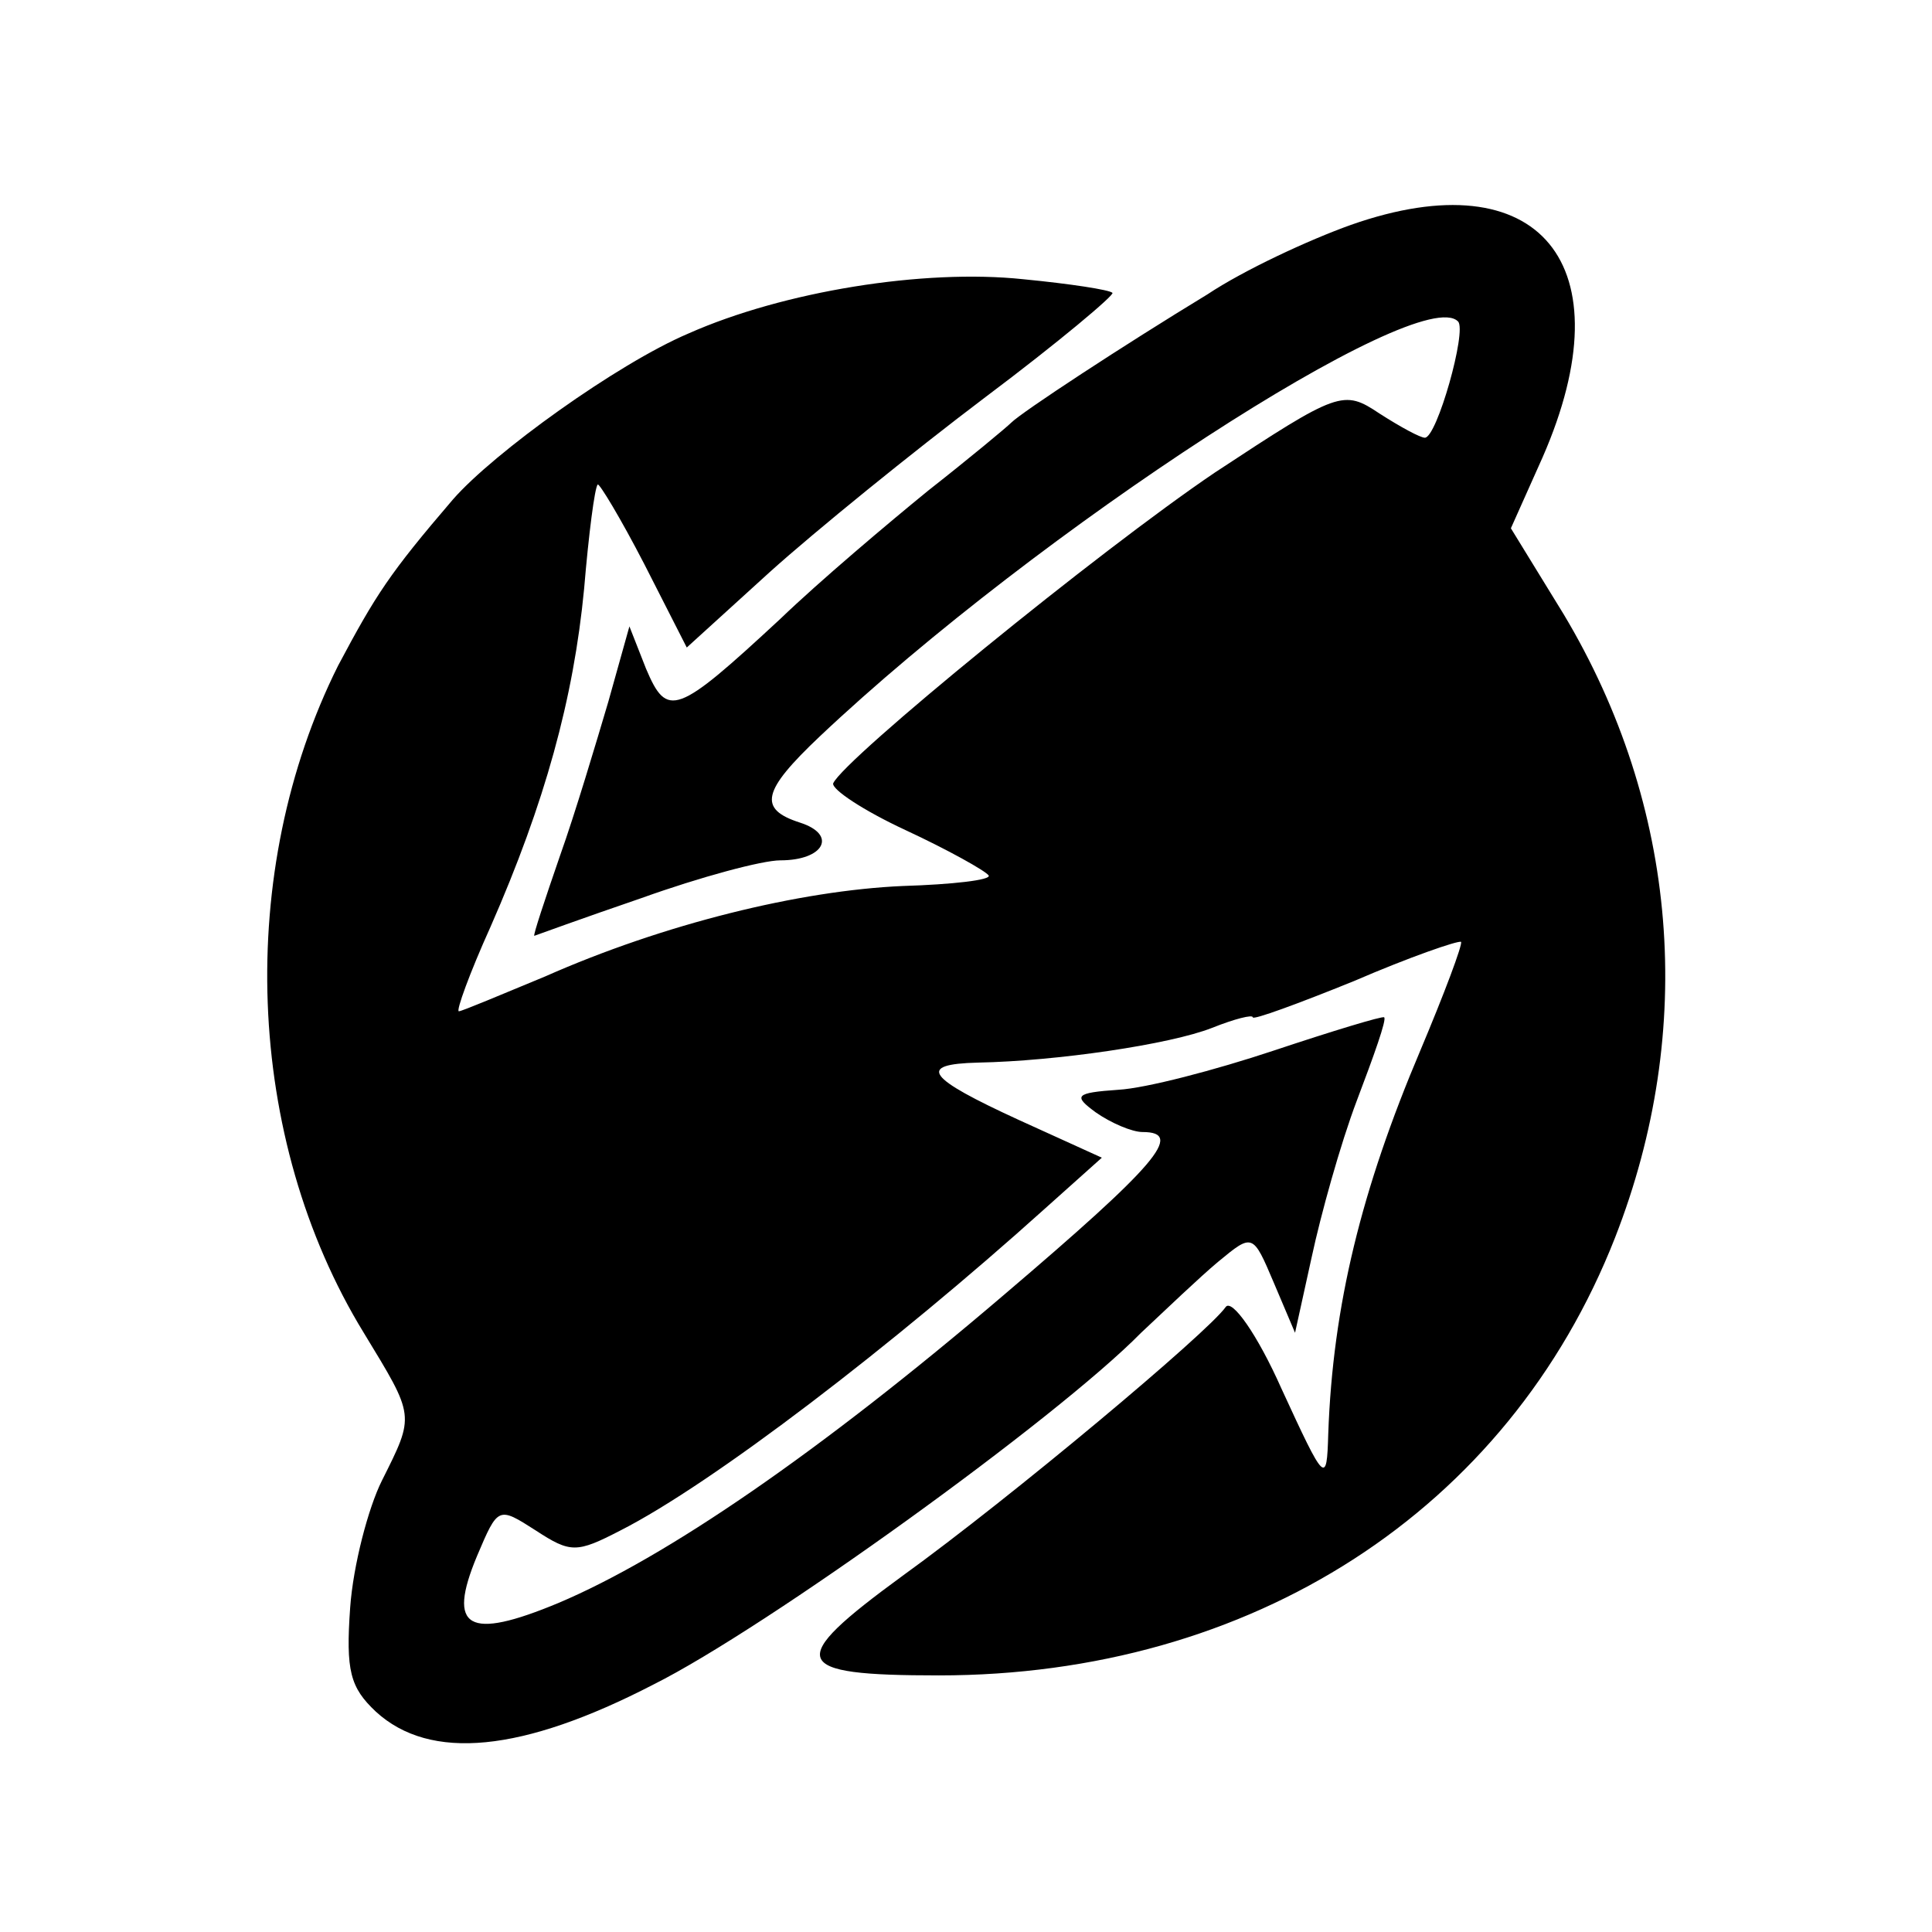
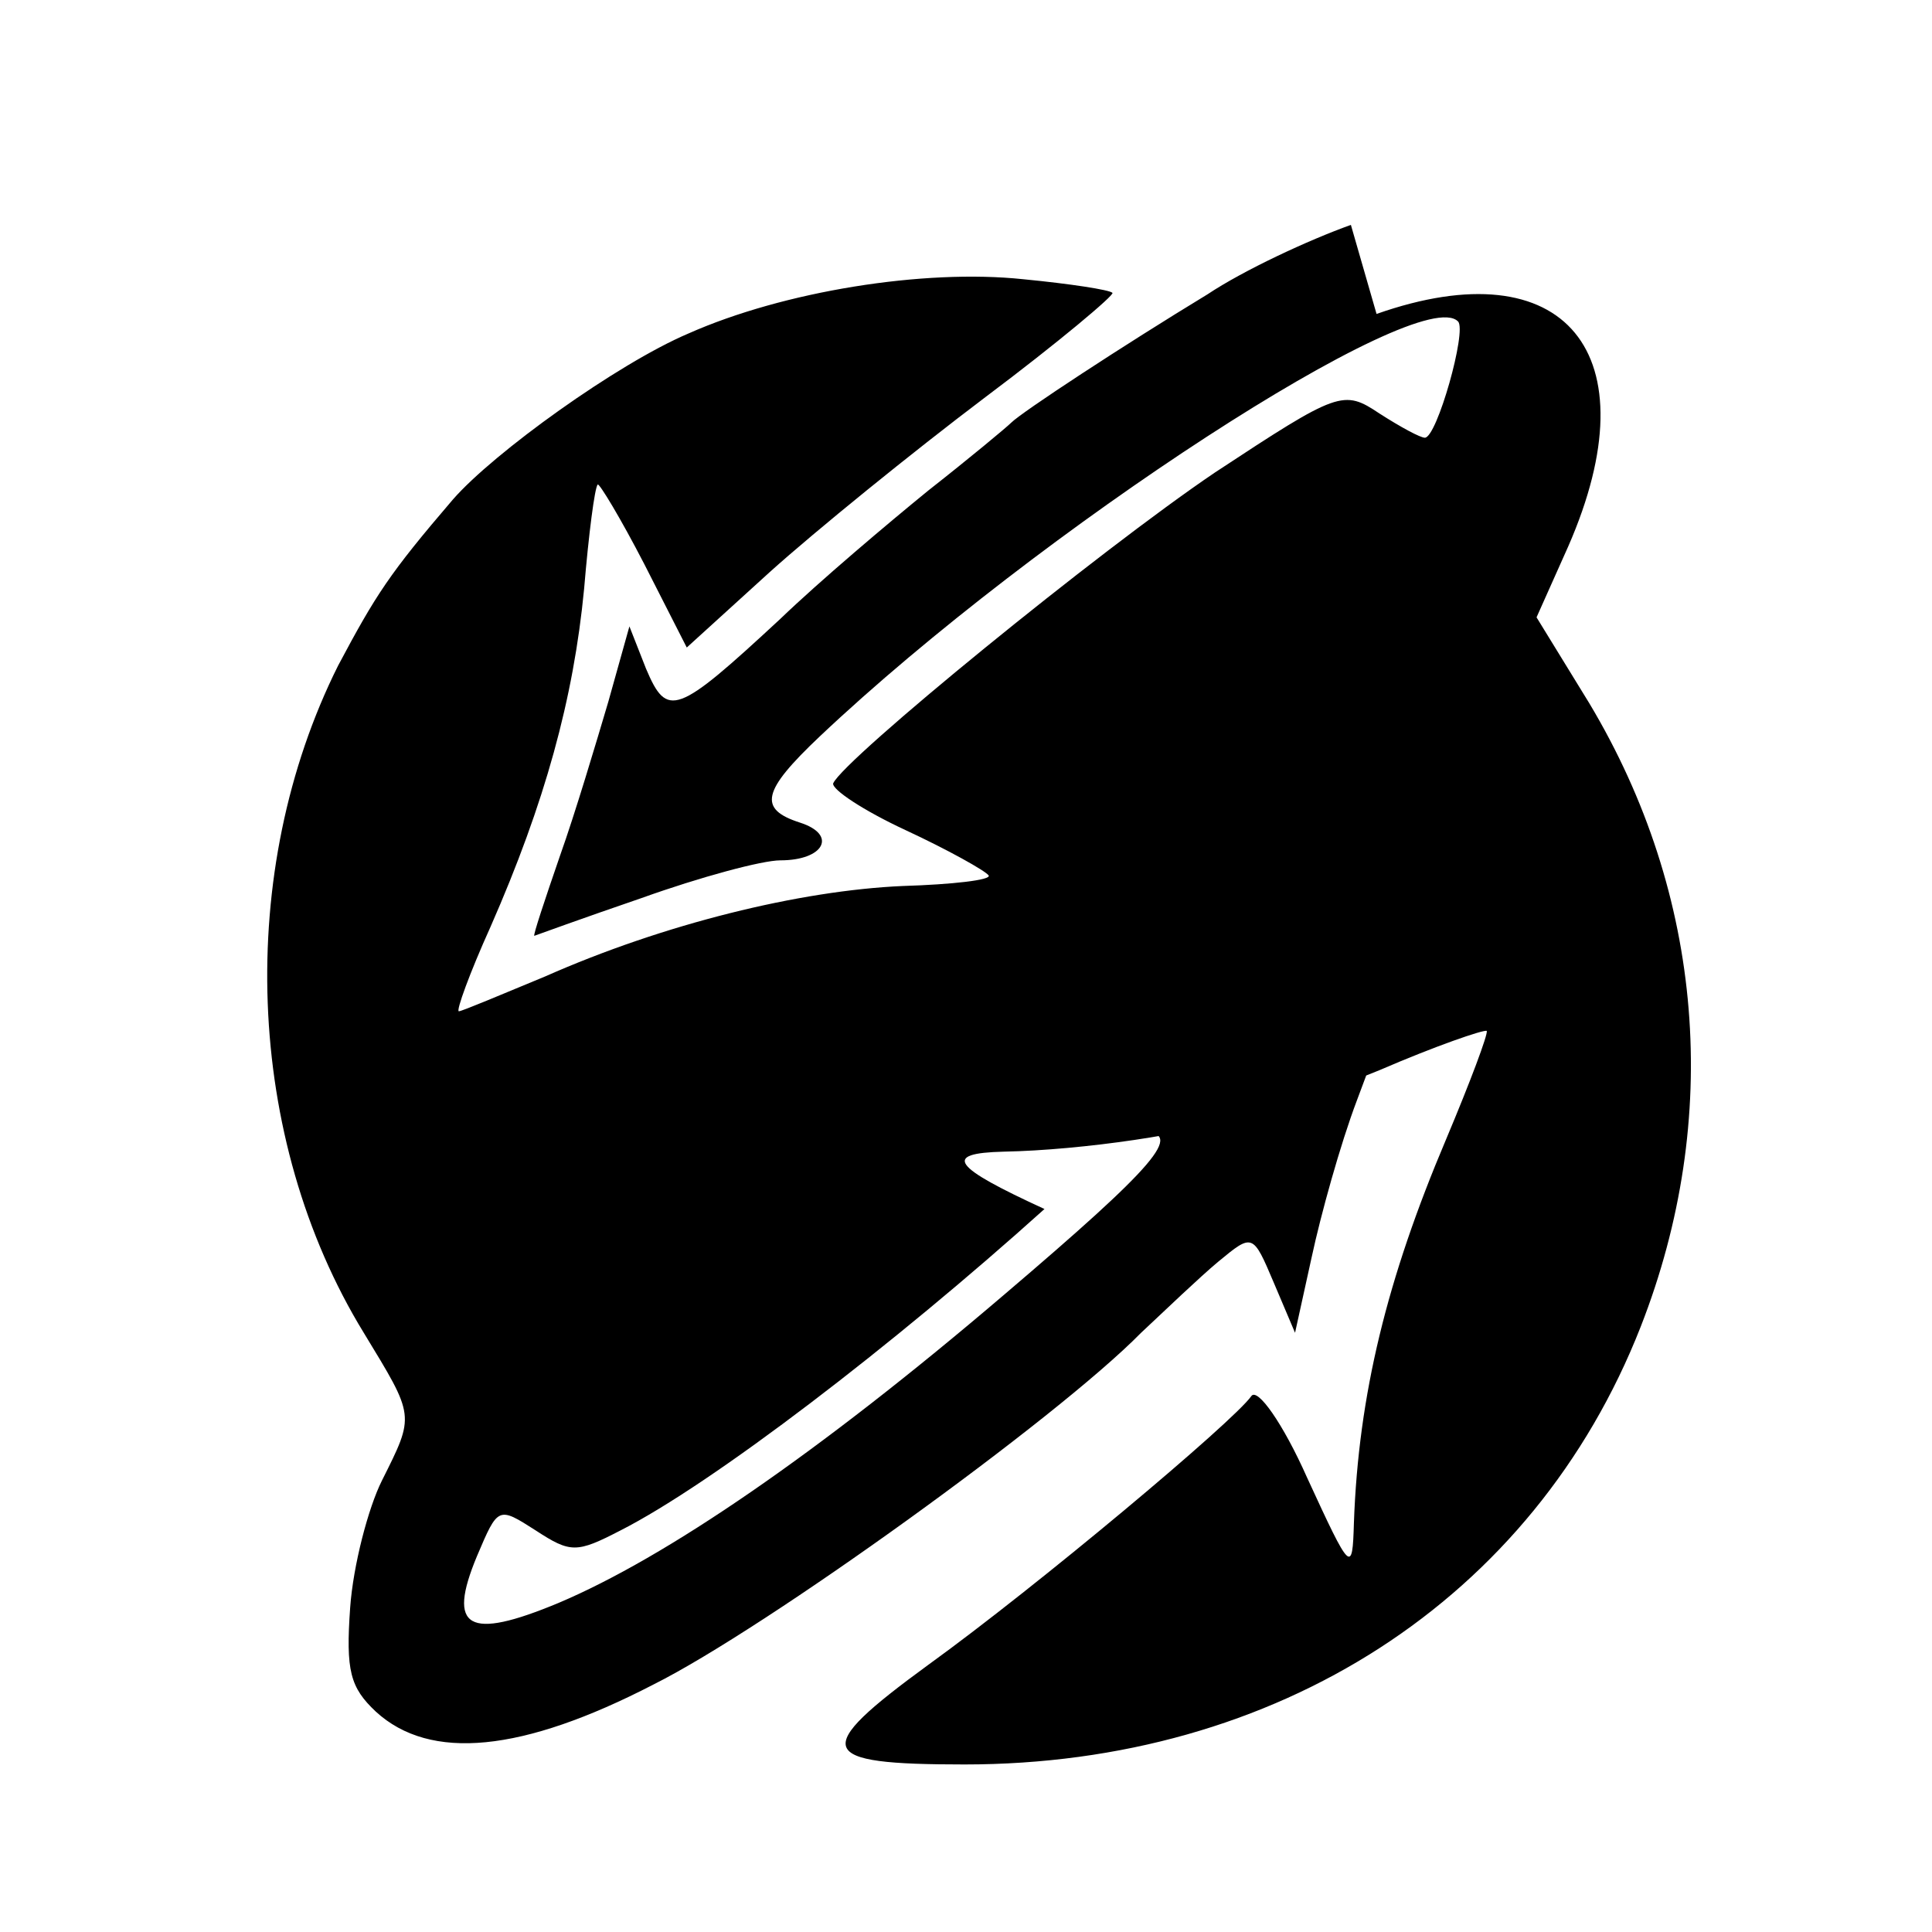
<svg xmlns="http://www.w3.org/2000/svg" version="1.0" width="128pt" height="128pt" viewBox="0 0 128 128" preserveAspectRatio="xMidYMid meet">
  <g transform="translate(0,128) scale(0.1,-0.1)" fill="#000000" stroke="none">
-     <path d="M895 1131 c-28 -10 -71 -30 -95 -46 -56 -34 -123 -78 -130 -85 -3 -3 -27 -23 -55 -45 -27 -22 -72 -60 -98 -85 -69 -64 -75 -66 -89 -33 l-11 28 -14 -50 c-8 -27 -22 -74 -32 -102 -10 -29 -18 -53 -17 -53 0 0 33 12 71 25 39 14 80 25 92 25 29 0 38 17 13 25 -28 9 -25 21 13 57 145 137 398 301 423 275 6 -6 -14 -77 -22 -77 -3 0 -16 7 -30 16 -24 16 -27 15 -109 -39 -77 -52 -246 -190 -253 -206 -1 -4 20 -18 48 -31 28 -13 53 -27 55 -30 2 -3 -24 -6 -57 -7 -68 -3 -158 -25 -237 -60 -29 -12 -55 -23 -57 -23 -2 0 7 25 21 56 36 82 55 151 62 224 3 36 7 67 9 69 1 1 15 -22 31 -53 l28 -55 55 50 c30 27 94 79 143 116 48 36 86 68 84 69 -2 2 -28 6 -59 9 -66 7 -159 -8 -222 -36 -47 -20 -129 -79 -156 -110 -42 -49 -51 -63 -76 -110 -68 -136 -62 -313 17 -442 34 -56 34 -54 12 -98 -9 -18 -19 -56 -21 -84 -3 -42 0 -53 17 -69 36 -33 97 -27 184 18 74 37 267 176 323 233 16 15 39 37 51 47 23 19 23 19 37 -14 l14 -33 11 50 c6 28 19 75 30 104 11 29 20 54 18 55 -1 1 -34 -9 -73 -22 -39 -13 -85 -25 -103 -26 -29 -2 -30 -4 -15 -15 10 -7 24 -13 31 -13 28 0 9 -22 -92 -108 -123 -105 -224 -174 -295 -204 -60 -25 -74 -17 -54 31 14 33 14 33 39 17 23 -15 27 -15 56 0 61 31 181 123 281 213 l38 34 -55 25 c-61 28 -68 37 -27 38 52 1 127 12 155 23 15 6 27 9 27 7 0 -2 30 9 67 24 37 16 69 27 71 26 1 -2 -11 -34 -27 -72 -39 -92 -58 -169 -61 -254 -1 -34 -2 -33 -31 30 -16 36 -33 60 -37 54 -12 -17 -142 -126 -214 -178 -78 -57 -75 -66 24 -66 207 0 377 109 448 290 54 138 42 286 -34 413 l-35 57 21 47 c56 128 -2 198 -127 154z" />
+     <path d="M895 1131 c-28 -10 -71 -30 -95 -46 -56 -34 -123 -78 -130 -85 -3 -3 -27 -23 -55 -45 -27 -22 -72 -60 -98 -85 -69 -64 -75 -66 -89 -33 l-11 28 -14 -50 c-8 -27 -22 -74 -32 -102 -10 -29 -18 -53 -17 -53 0 0 33 12 71 25 39 14 80 25 92 25 29 0 38 17 13 25 -28 9 -25 21 13 57 145 137 398 301 423 275 6 -6 -14 -77 -22 -77 -3 0 -16 7 -30 16 -24 16 -27 15 -109 -39 -77 -52 -246 -190 -253 -206 -1 -4 20 -18 48 -31 28 -13 53 -27 55 -30 2 -3 -24 -6 -57 -7 -68 -3 -158 -25 -237 -60 -29 -12 -55 -23 -57 -23 -2 0 7 25 21 56 36 82 55 151 62 224 3 36 7 67 9 69 1 1 15 -22 31 -53 l28 -55 55 50 c30 27 94 79 143 116 48 36 86 68 84 69 -2 2 -28 6 -59 9 -66 7 -159 -8 -222 -36 -47 -20 -129 -79 -156 -110 -42 -49 -51 -63 -76 -110 -68 -136 -62 -313 17 -442 34 -56 34 -54 12 -98 -9 -18 -19 -56 -21 -84 -3 -42 0 -53 17 -69 36 -33 97 -27 184 18 74 37 267 176 323 233 16 15 39 37 51 47 23 19 23 19 37 -14 l14 -33 11 50 c6 28 19 75 30 104 11 29 20 54 18 55 -1 1 -34 -9 -73 -22 -39 -13 -85 -25 -103 -26 -29 -2 -30 -4 -15 -15 10 -7 24 -13 31 -13 28 0 9 -22 -92 -108 -123 -105 -224 -174 -295 -204 -60 -25 -74 -17 -54 31 14 33 14 33 39 17 23 -15 27 -15 56 0 61 31 181 123 281 213 c-61 28 -68 37 -27 38 52 1 127 12 155 23 15 6 27 9 27 7 0 -2 30 9 67 24 37 16 69 27 71 26 1 -2 -11 -34 -27 -72 -39 -92 -58 -169 -61 -254 -1 -34 -2 -33 -31 30 -16 36 -33 60 -37 54 -12 -17 -142 -126 -214 -178 -78 -57 -75 -66 24 -66 207 0 377 109 448 290 54 138 42 286 -34 413 l-35 57 21 47 c56 128 -2 198 -127 154z" />
  </g>
</svg>